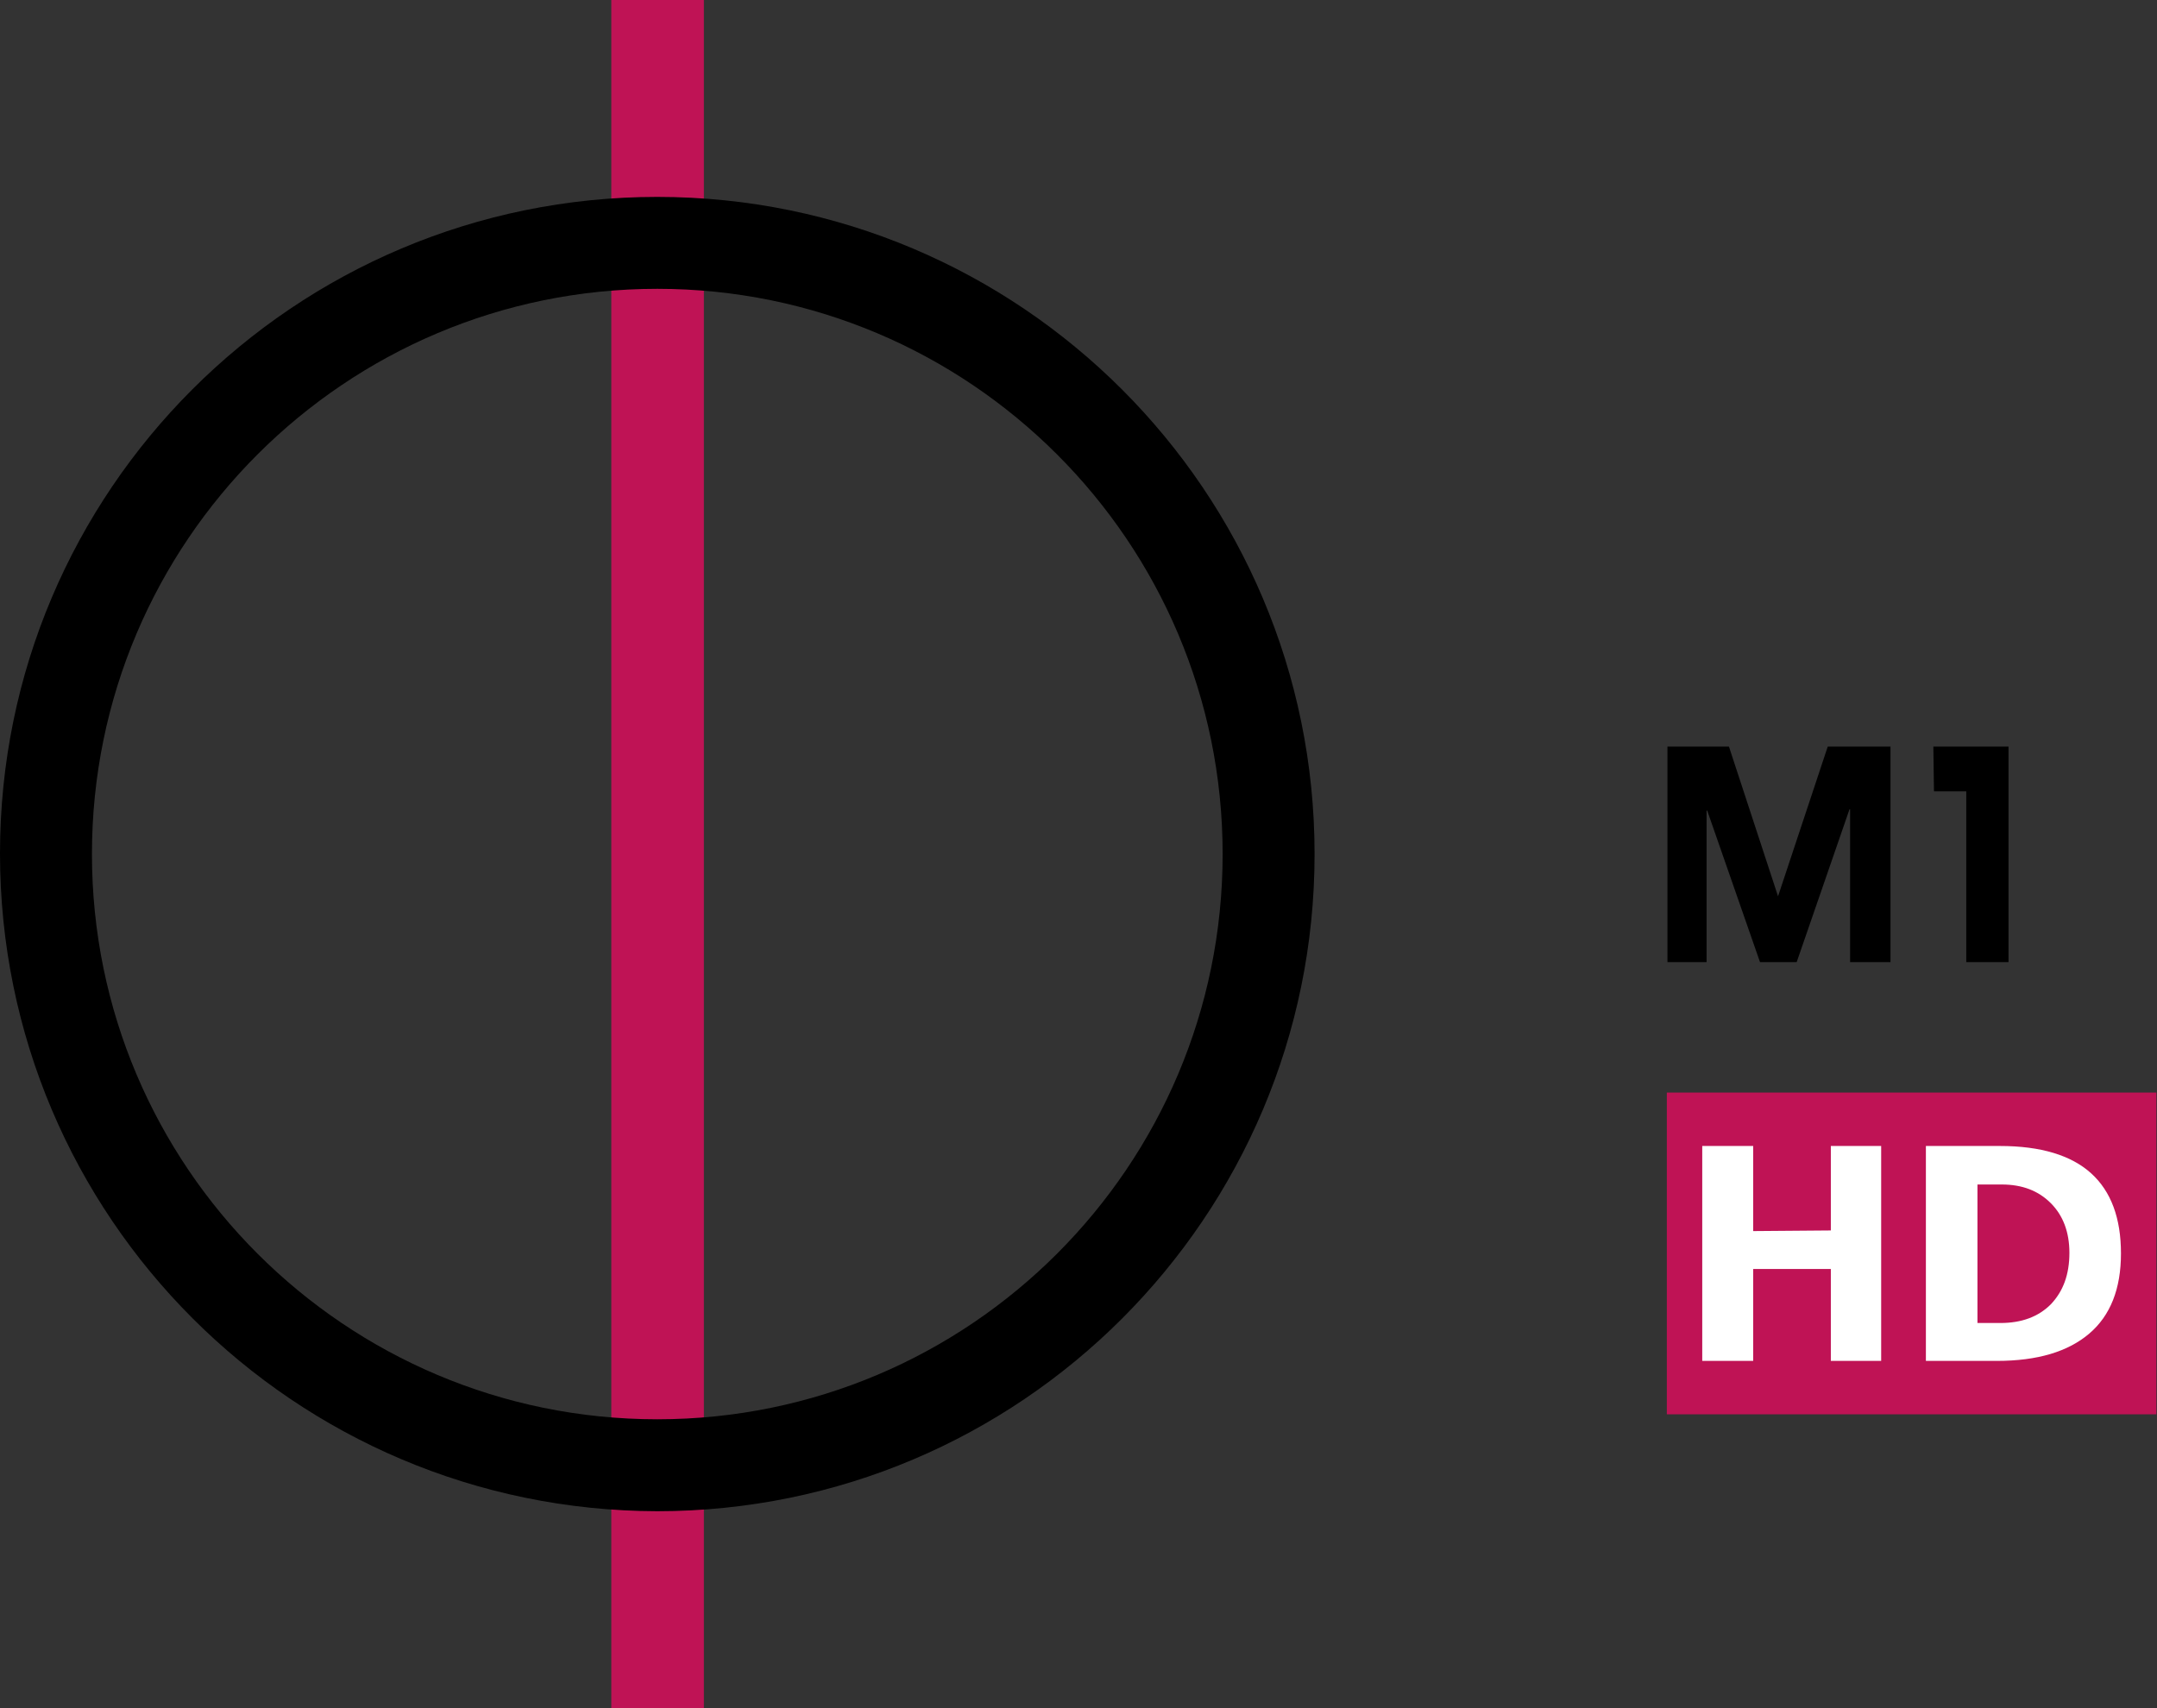
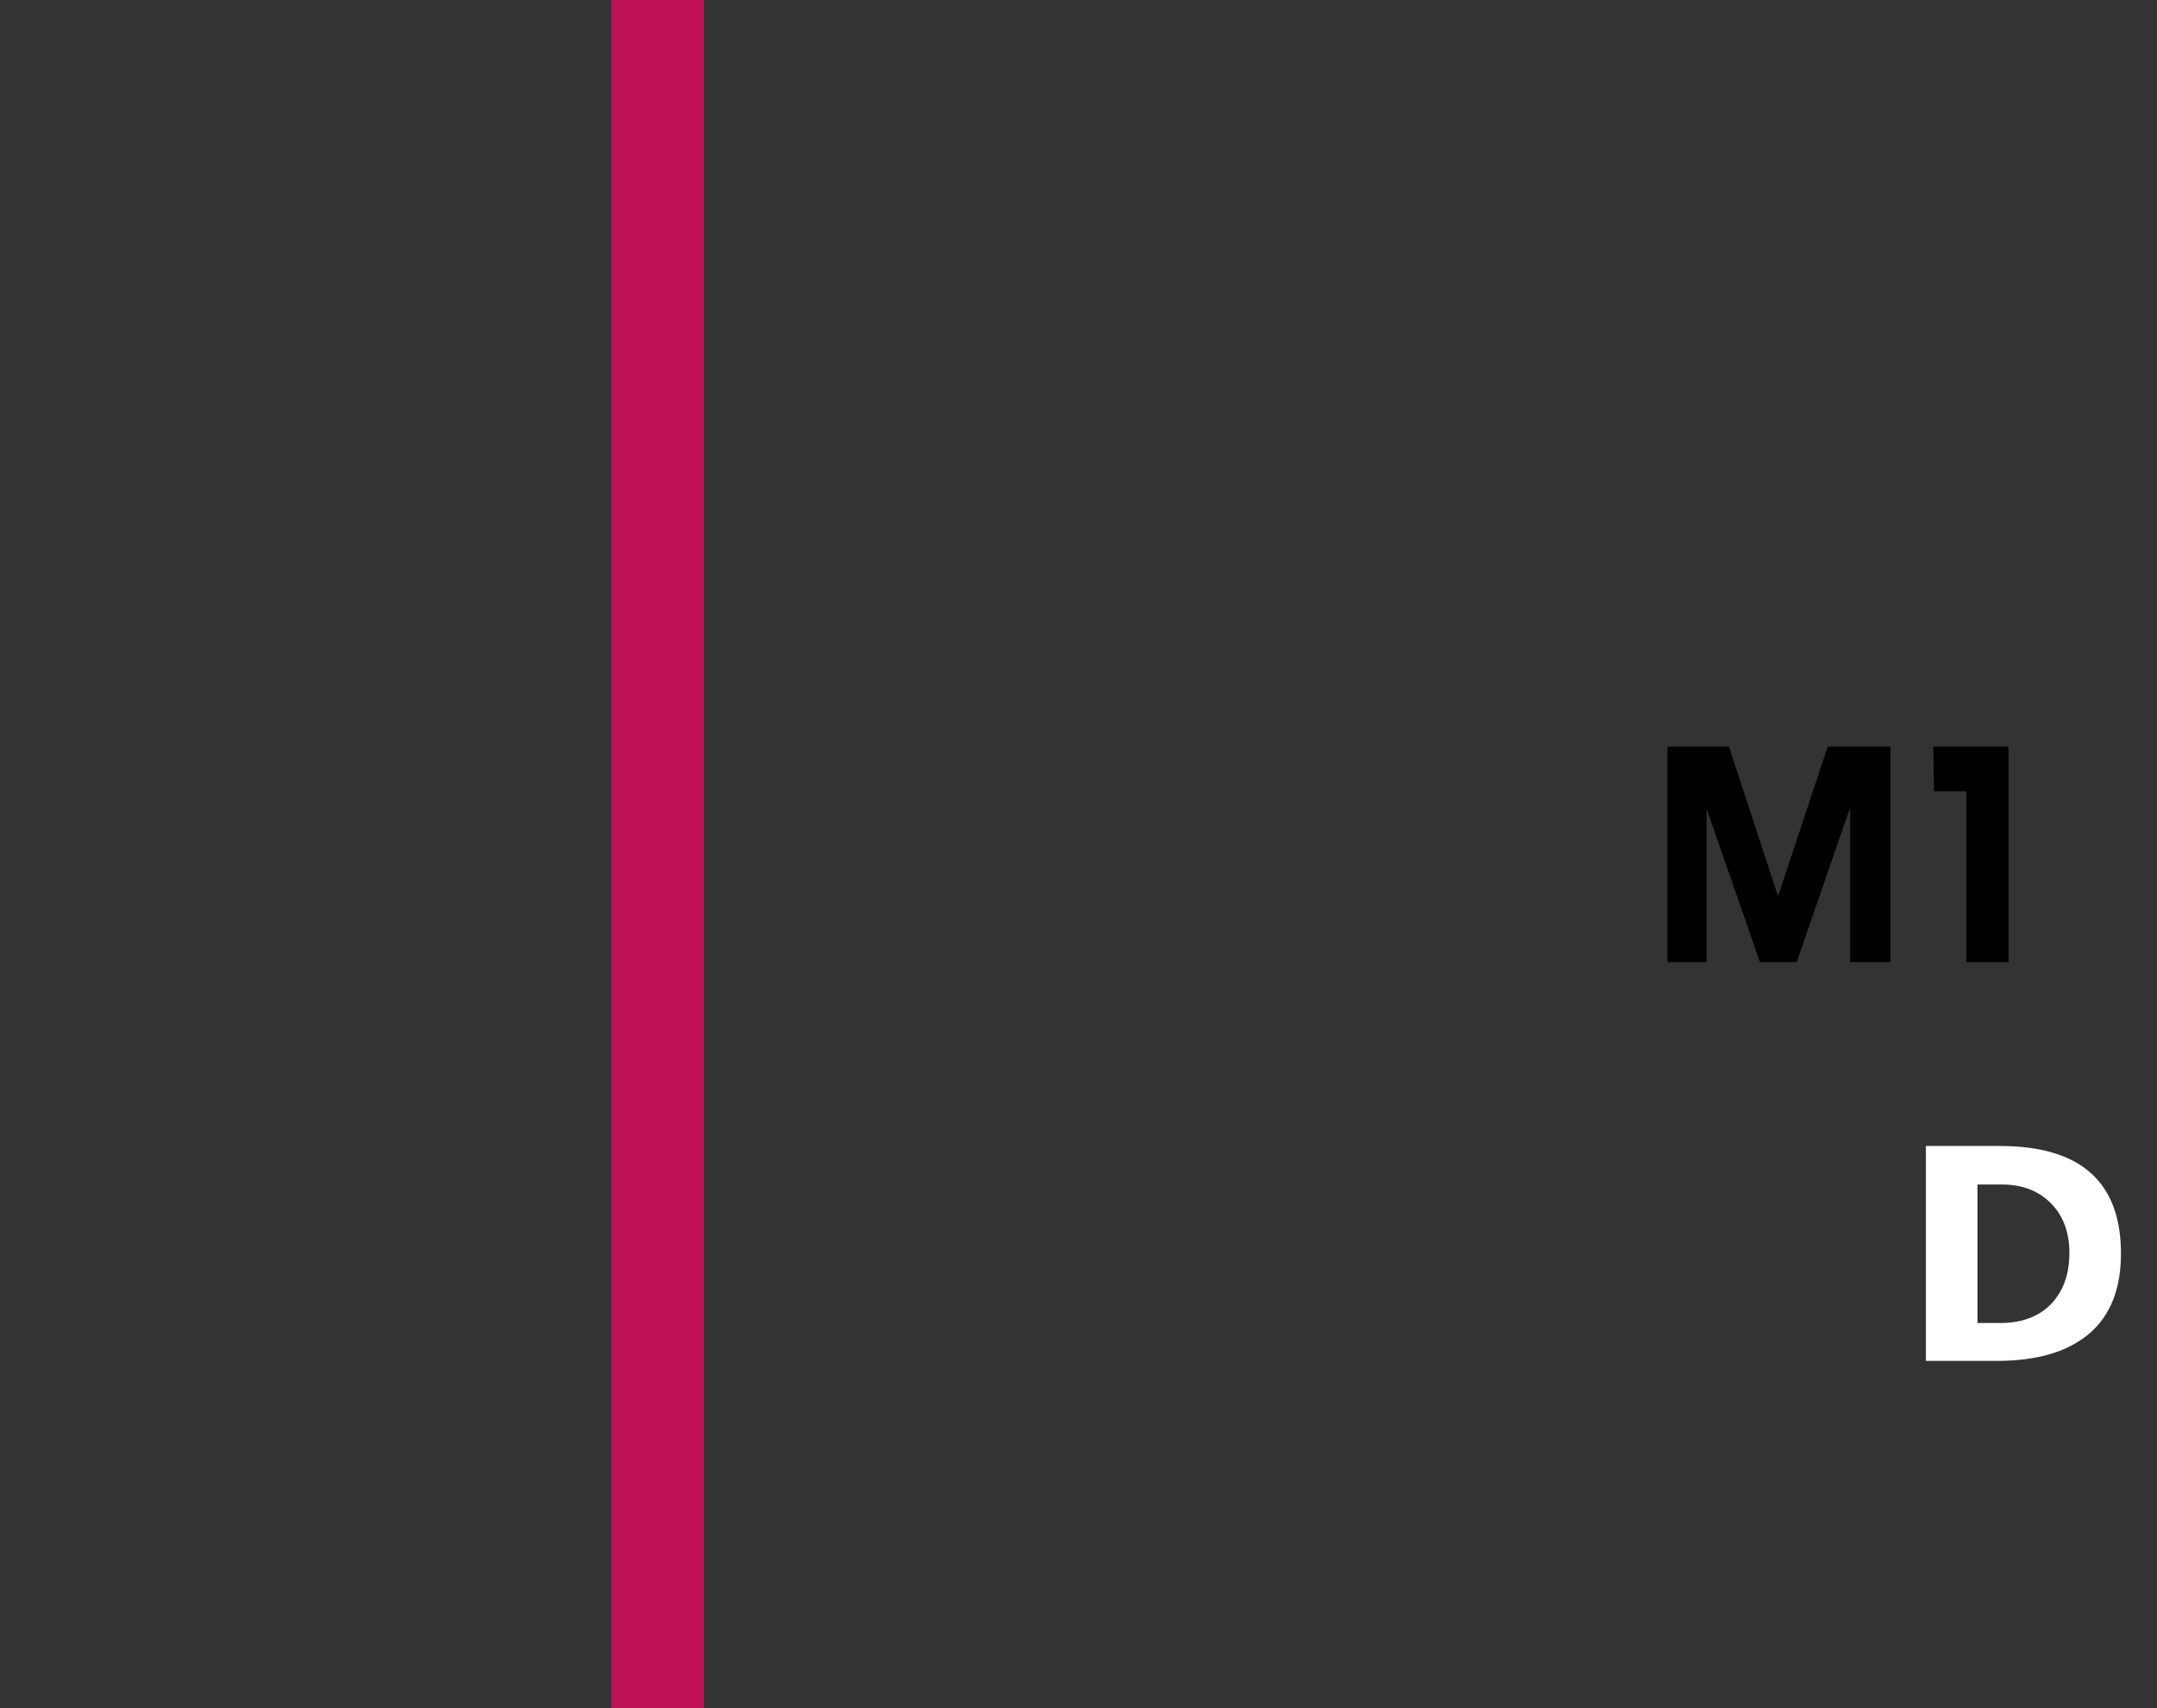
<svg xmlns="http://www.w3.org/2000/svg" version="1.1" id="Layer_1" x="0px" y="0px" viewBox="0 0 347.2 275" style="enable-background:new 0 0 347.2 275;" xml:space="preserve">
  <rect x="0" y="0" width="347.2" height="275" fill="#333333" stroke="none" />
  <rect x="98.4" style="fill-rule:evenodd;clip-rule:evenodd;fill:#BF1355;" width="14.9" height="275" />
-   <path style="fill-rule:evenodd;clip-rule:evenodd;" d="M105.8,46.5c50.2,0,91,40.7,91,91c0,50.2-40.7,91-91,91  c-50.2,0-91-40.7-91-91C14.8,87.2,55.6,46.5,105.8,46.5 M105.8,31.7c58.4,0,105.8,47.4,105.8,105.8c0,58.4-47.4,105.8-105.8,105.8  C47.4,243.2,0,195.9,0,137.4C0,79,47.4,31.7,105.8,31.7" />
  <polygon points="268.4,120.2 278.3,120.2 286.2,144.3 294.2,120.2 304.3,120.2 304.3,154.9 297.8,154.9 297.8,130.3 297.7,130.3   289.2,154.9 283.3,154.9 274.8,130.5 274.7,130.5 274.7,154.9 268.4,154.9 " />
  <polygon points="323.3,120.2 323.3,154.9 316.5,154.9 316.5,127.4 311.3,127.4 311.2,120.2 " />
-   <rect x="268.3" y="175.9" style="fill:#BF1355;" width="78.8" height="51.8" />
-   <polygon style="fill:#FFFFFF;" points="274,184.5 282.2,184.5 282.2,198.2 294.7,198.1 294.7,184.5 302.8,184.5 302.8,219.1   294.7,219.1 294.7,204.3 282.2,204.3 282.2,219.1 274,219.1 " />
  <path style="fill:#FFFFFF;" d="M310.1,184.5h11.8c6.6,0,11.5,1.5,14.7,4.4c3.2,2.9,4.8,7.2,4.8,12.9c0,5.7-1.7,10-5.1,12.9  c-3.4,2.9-8.3,4.4-14.9,4.4h-11.4V184.5z M333.1,201.7c0-3.3-1-6-3-8c-2-2-4.6-3-7.9-3h-3.9v22.3h3.7c3.4,0,6.1-1,8.1-3  C332.1,207.9,333.1,205.2,333.1,201.7" />
</svg>